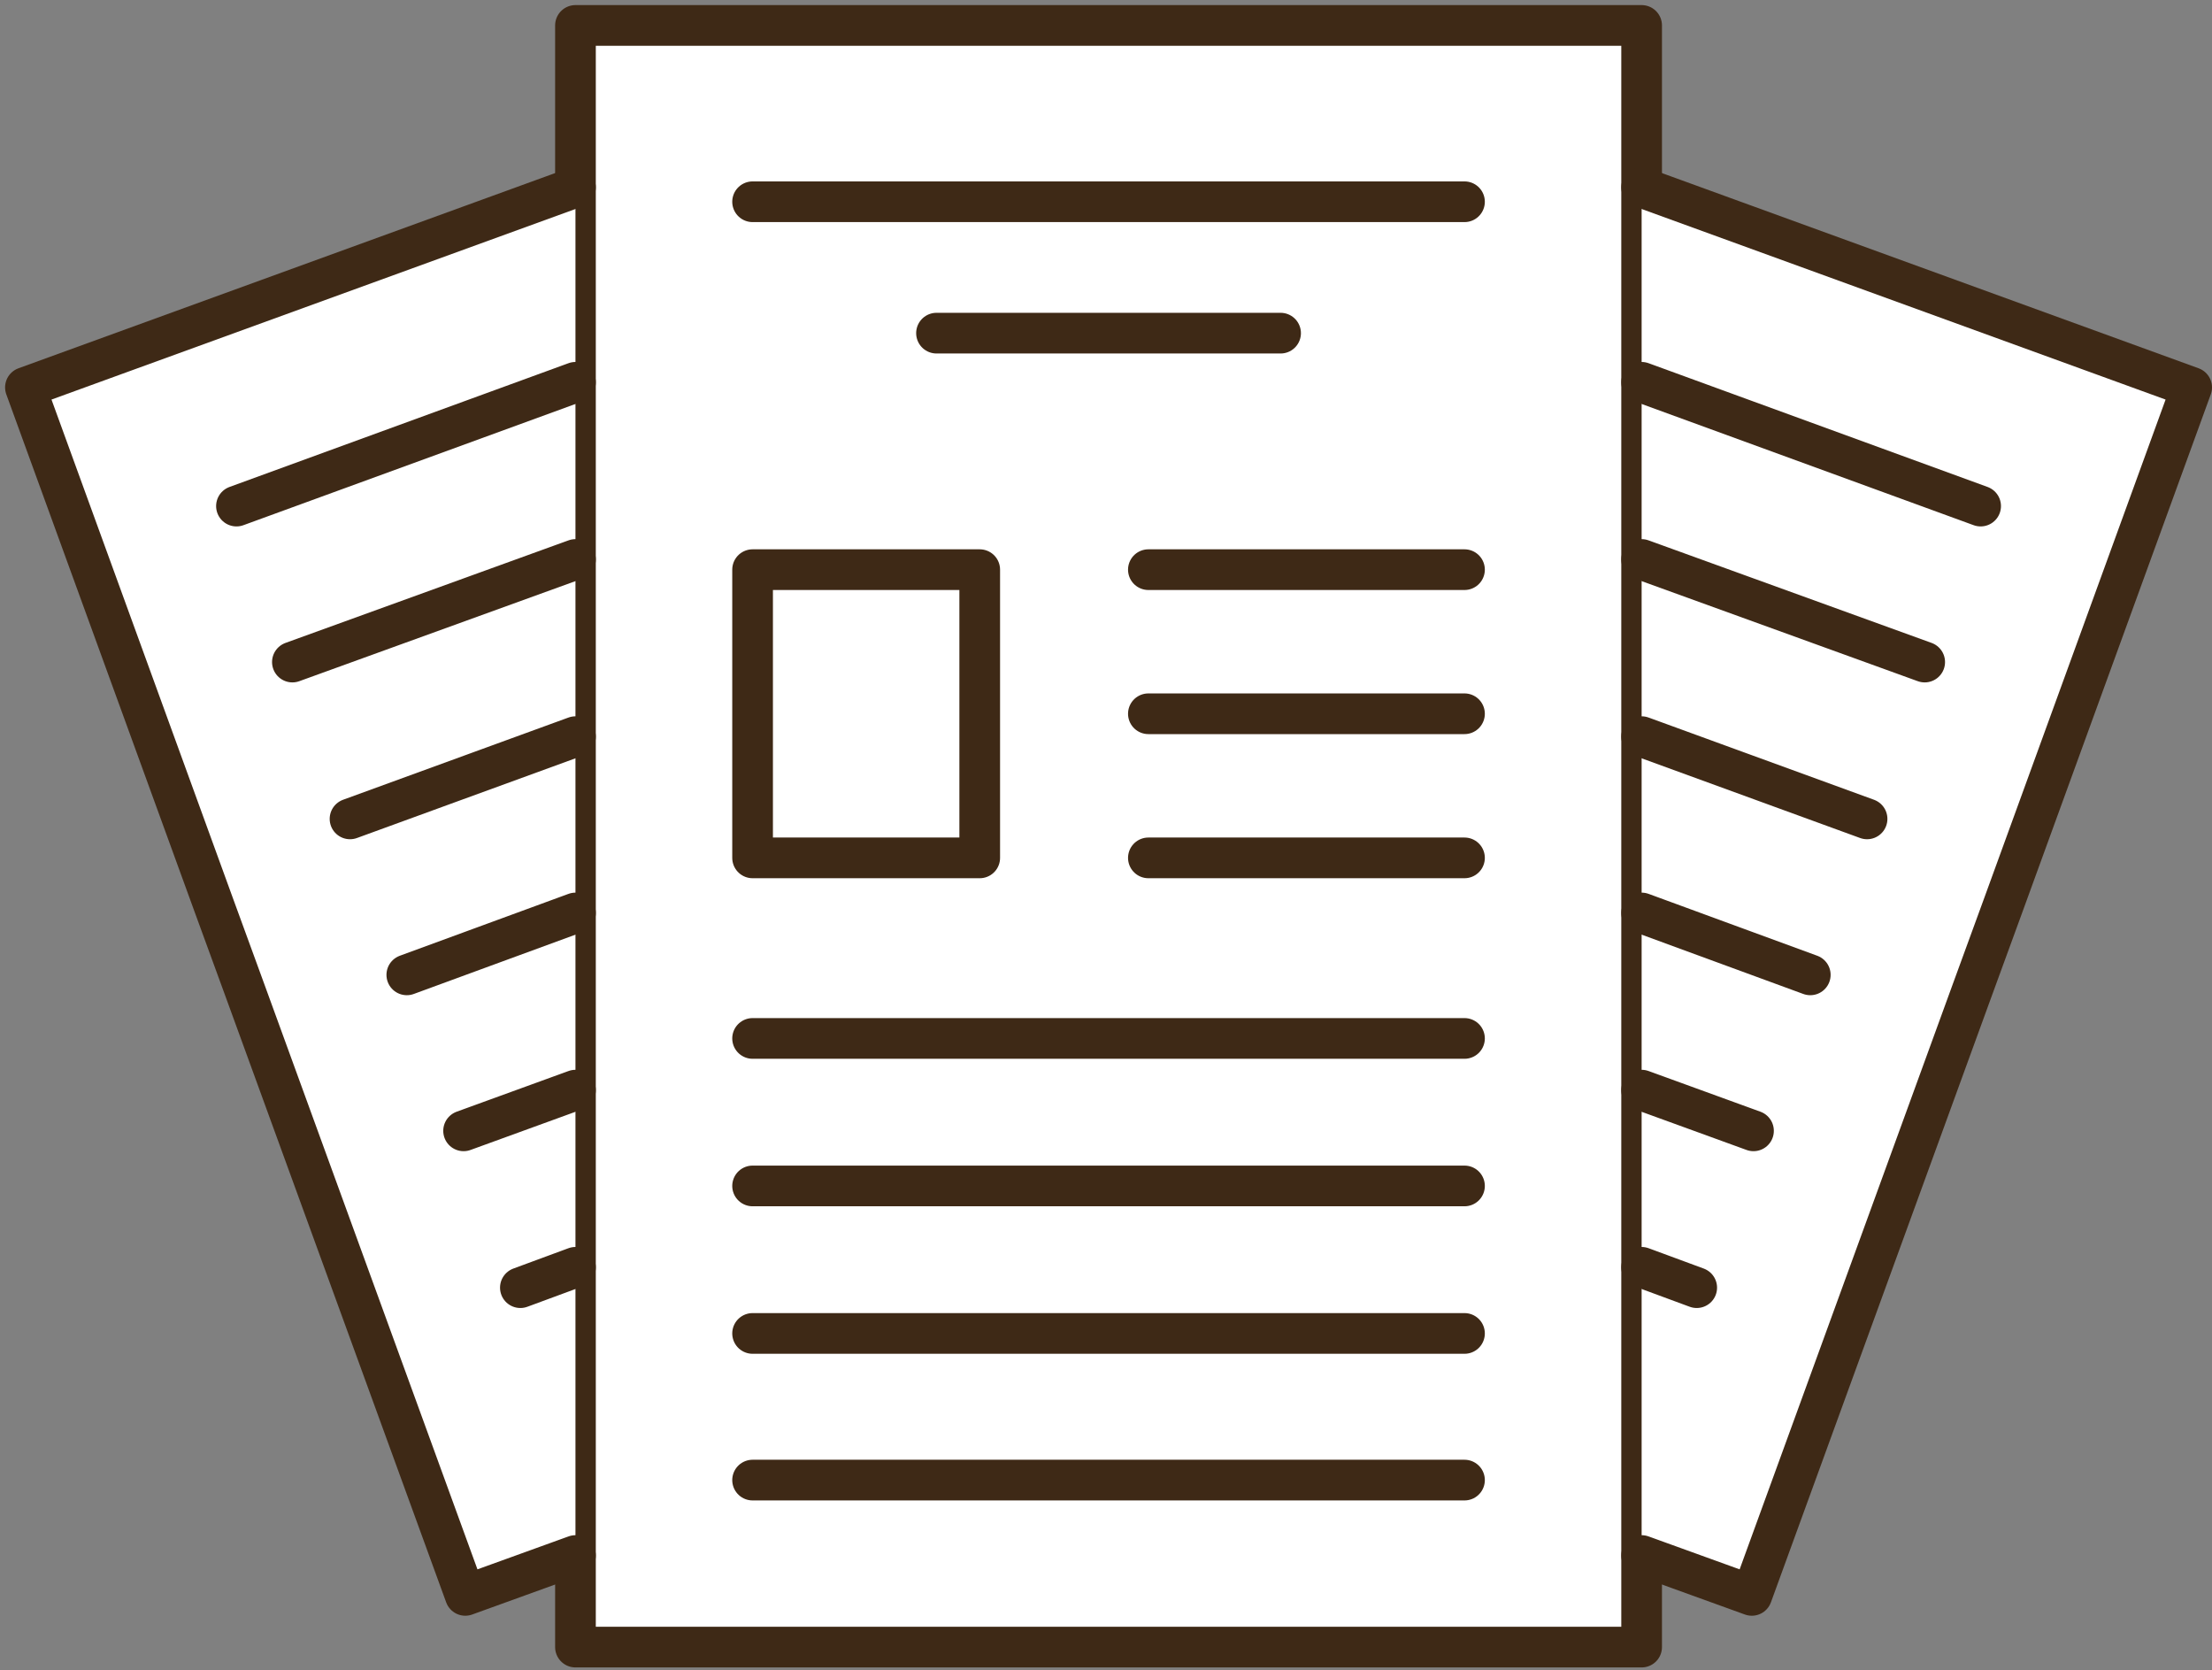
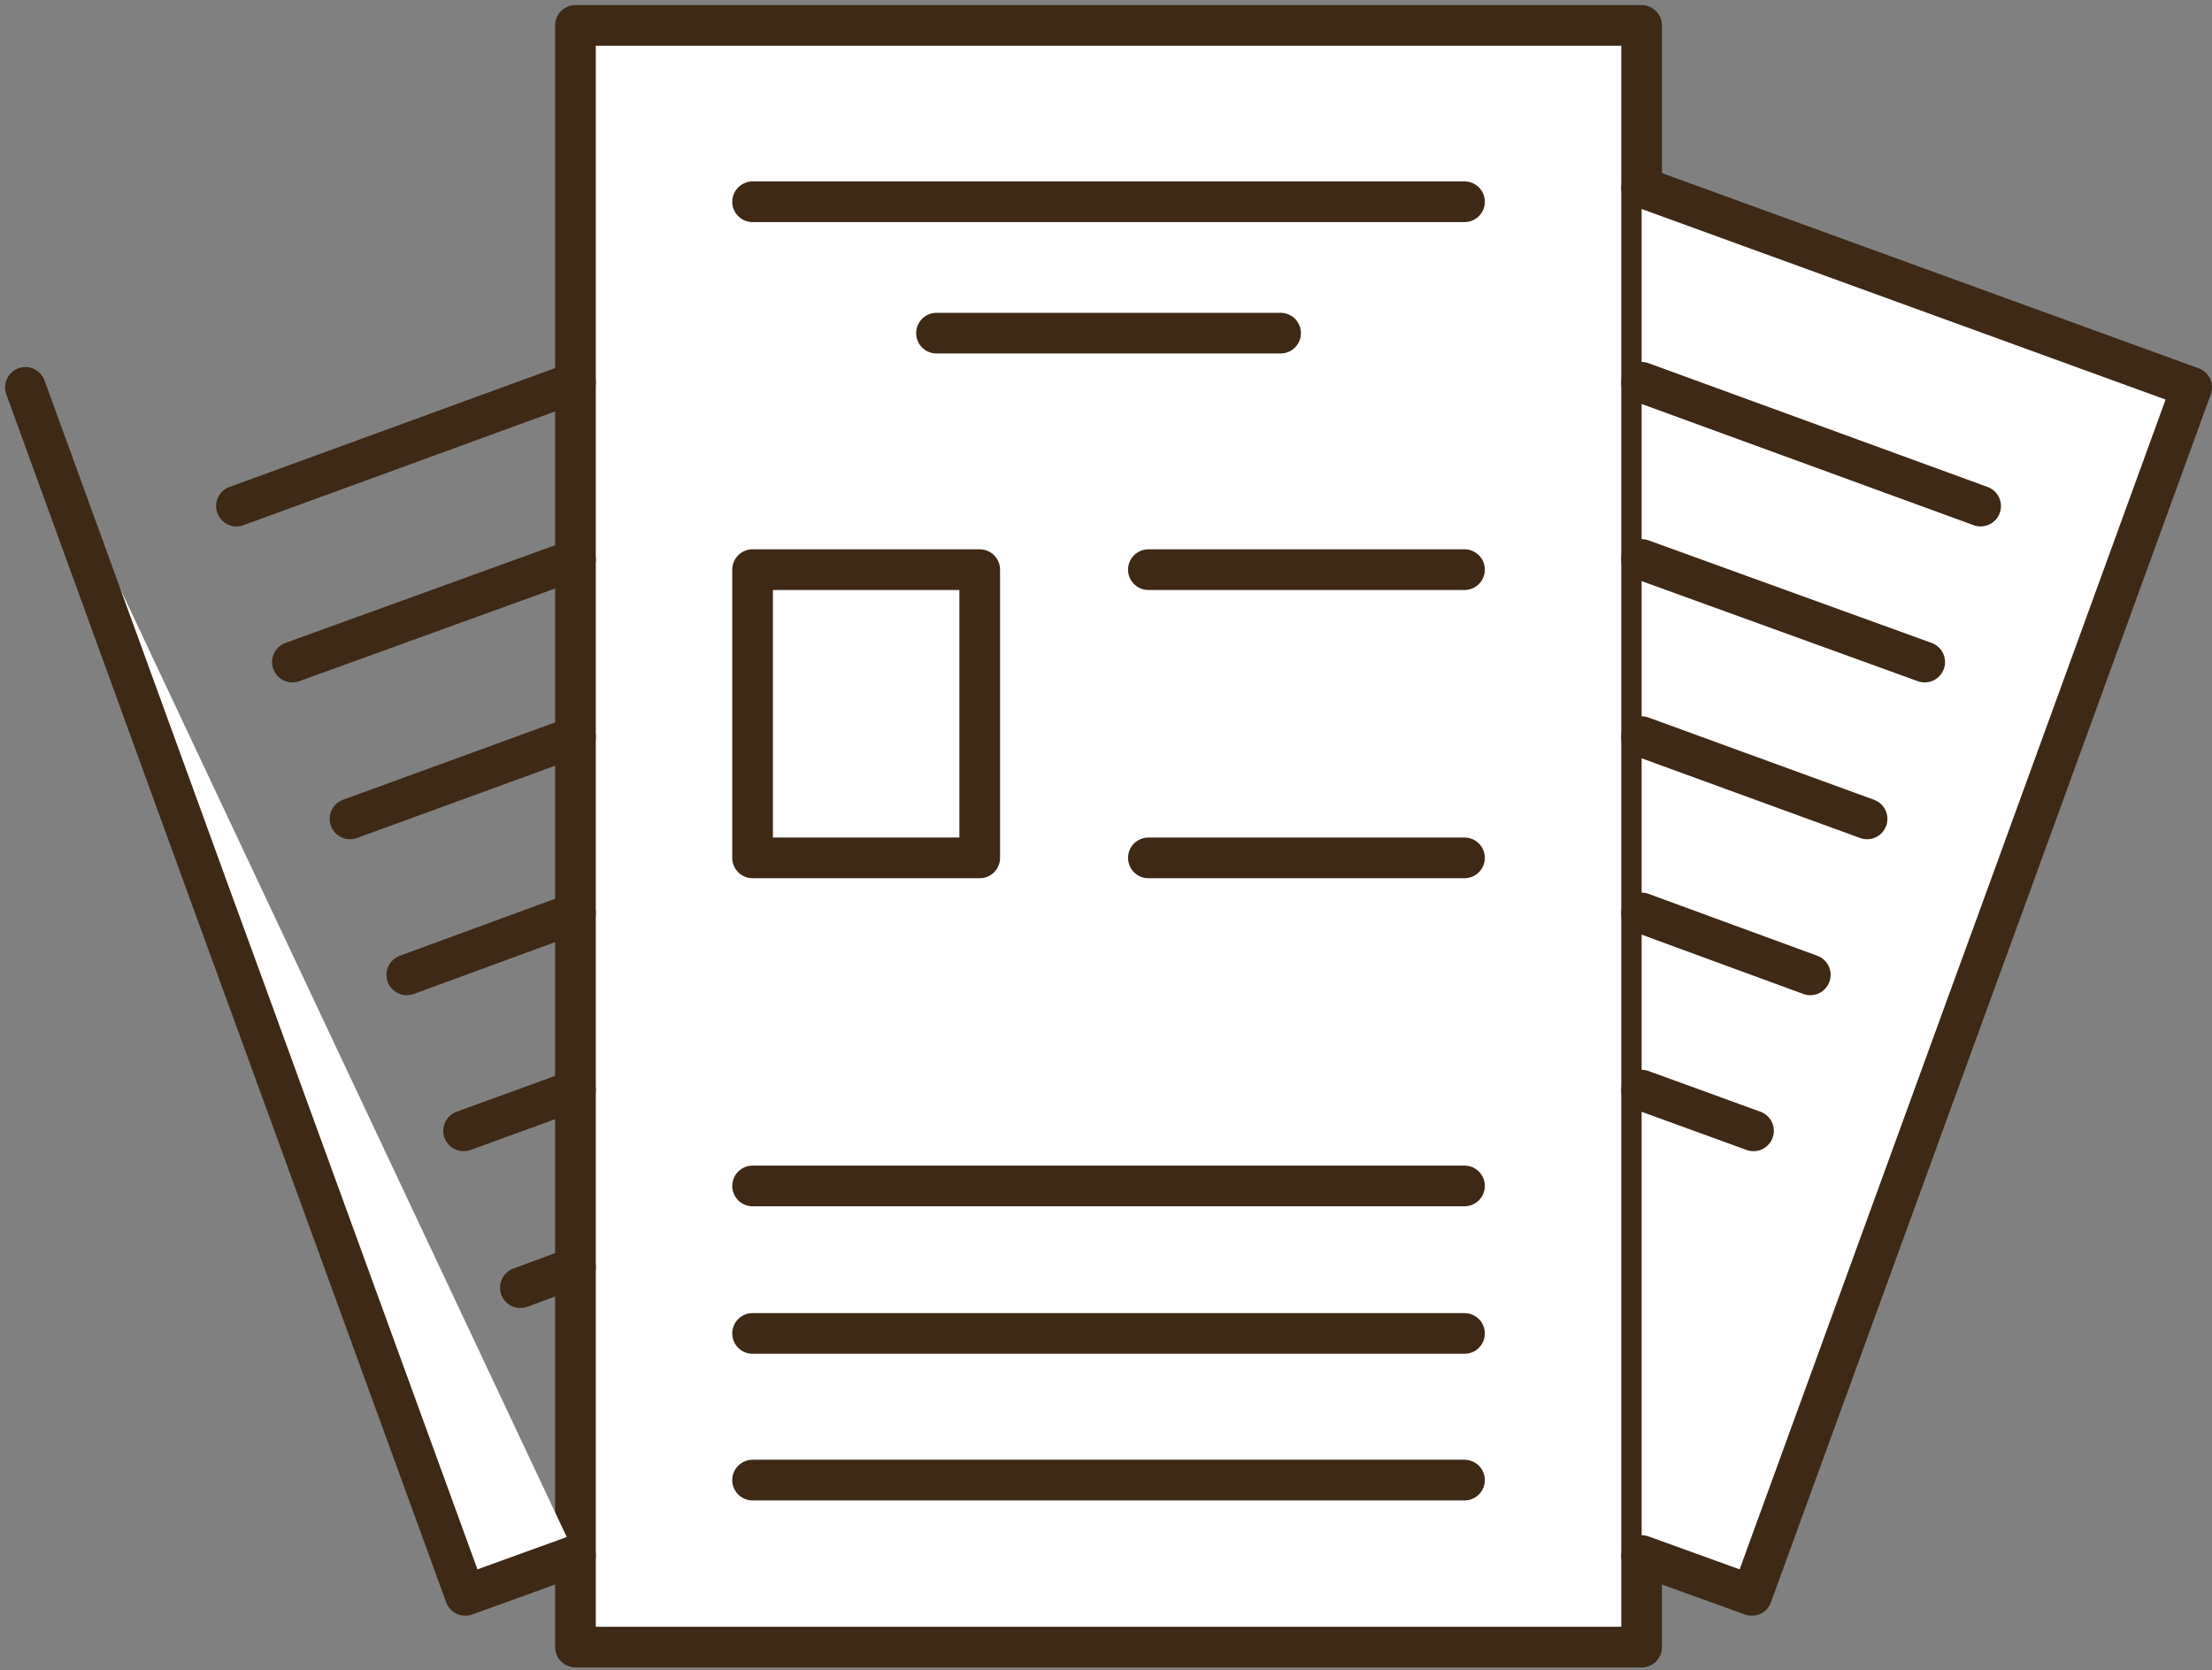
<svg xmlns="http://www.w3.org/2000/svg" viewBox="0 0 261 197" fill="white">
  <rect x="0" y="0" width="261" height="197" fill="#808080" stroke="none" />
  <path d="M193.7 98.8V194.3H67.9V108.5V108.6V94.7V3H193.7V84.9V98.8Z" stroke="#3E2916" stroke-width="4.8" stroke-linecap="round" stroke-linejoin="round" />
  <path d="M193.7 22.1L258.6 45.7L236.4 106.7L232.6 117.1L206.7 188.2L193.7 183.5" stroke="#3E2916" stroke-width="4.8" stroke-linecap="round" stroke-linejoin="round" />
-   <path d="M67.9 183.5L54.9 188.2L29 117.1L25.2 106.7L3 45.7L67.9 22.1" stroke="#3E2916" stroke-width="4.8" stroke-linecap="round" stroke-linejoin="round" />
+   <path d="M67.9 183.5L54.9 188.2L29 117.1L25.2 106.7L3 45.7" stroke="#3E2916" stroke-width="4.8" stroke-linecap="round" stroke-linejoin="round" />
  <path d="M88.8 23.8H172.8" stroke="#3E2916" stroke-width="4.8" stroke-linecap="round" stroke-linejoin="round" />
-   <path d="M88.8 122.5H172.8" stroke="#3E2916" stroke-width="4.8" stroke-linecap="round" stroke-linejoin="round" />
  <path d="M88.8 139.9H172.8" stroke="#3E2916" stroke-width="4.8" stroke-linecap="round" stroke-linejoin="round" />
  <path d="M88.8 157.3H172.8" stroke="#3E2916" stroke-width="4.8" stroke-linecap="round" stroke-linejoin="round" />
  <path d="M88.8 174.6H172.8" stroke="#3E2916" stroke-width="4.8" stroke-linecap="round" stroke-linejoin="round" />
  <path d="M110.5 39.3H151.1" stroke="#3E2916" stroke-width="4.8" stroke-linecap="round" stroke-linejoin="round" />
  <path d="M115.6 101.2H88.8V67.2H115.6V101.2Z" stroke="#3E2916" stroke-width="4.8" stroke-linecap="round" stroke-linejoin="round" />
  <path d="M135.5 67.2H172.8" stroke="#3E2916" stroke-width="4.8" stroke-linecap="round" stroke-linejoin="round" />
-   <path d="M135.5 84.2H172.8" stroke="#3E2916" stroke-width="4.8" stroke-linecap="round" stroke-linejoin="round" />
  <path d="M135.5 101.2H172.8" stroke="#3E2916" stroke-width="4.8" stroke-linecap="round" stroke-linejoin="round" />
  <path d="M233.7 59.7L193.7 45.1" stroke="#3E2916" stroke-width="4.8" stroke-linecap="round" stroke-linejoin="round" />
  <path d="M27.9 59.7L67.9 45.1" stroke="#3E2916" stroke-width="4.8" stroke-linecap="round" stroke-linejoin="round" />
  <path d="M227.1 78.1L193.7 66" stroke="#3E2916" stroke-width="4.8" stroke-linecap="round" stroke-linejoin="round" />
  <path d="M34.5 78.1L67.9 66" stroke="#3E2916" stroke-width="4.8" stroke-linecap="round" stroke-linejoin="round" />
  <path d="M220.3 96.6L193.7 86.9" stroke="#3E2916" stroke-width="4.8" stroke-linecap="round" stroke-linejoin="round" />
  <path d="M41.3 96.6L67.9 86.9" stroke="#3E2916" stroke-width="4.8" stroke-linecap="round" stroke-linejoin="round" />
  <path d="M213.6 115L193.7 107.7" stroke="#3E2916" stroke-width="4.8" stroke-linecap="round" stroke-linejoin="round" />
  <path d="M48 115L67.9 107.7" stroke="#3E2916" stroke-width="4.8" stroke-linecap="round" stroke-linejoin="round" />
  <path d="M206.9 133.4L193.7 128.6" stroke="#3E2916" stroke-width="4.8" stroke-linecap="round" stroke-linejoin="round" />
  <path d="M54.7 133.4L67.9 128.6" stroke="#3E2916" stroke-width="4.8" stroke-linecap="round" stroke-linejoin="round" />
-   <path d="M200.2 151.9L193.7 149.5" stroke="#3E2916" stroke-width="4.8" stroke-linecap="round" stroke-linejoin="round" />
  <path d="M61.4 151.9L67.9 149.5" stroke="#3E2916" stroke-width="4.8" stroke-linecap="round" stroke-linejoin="round" />
</svg>